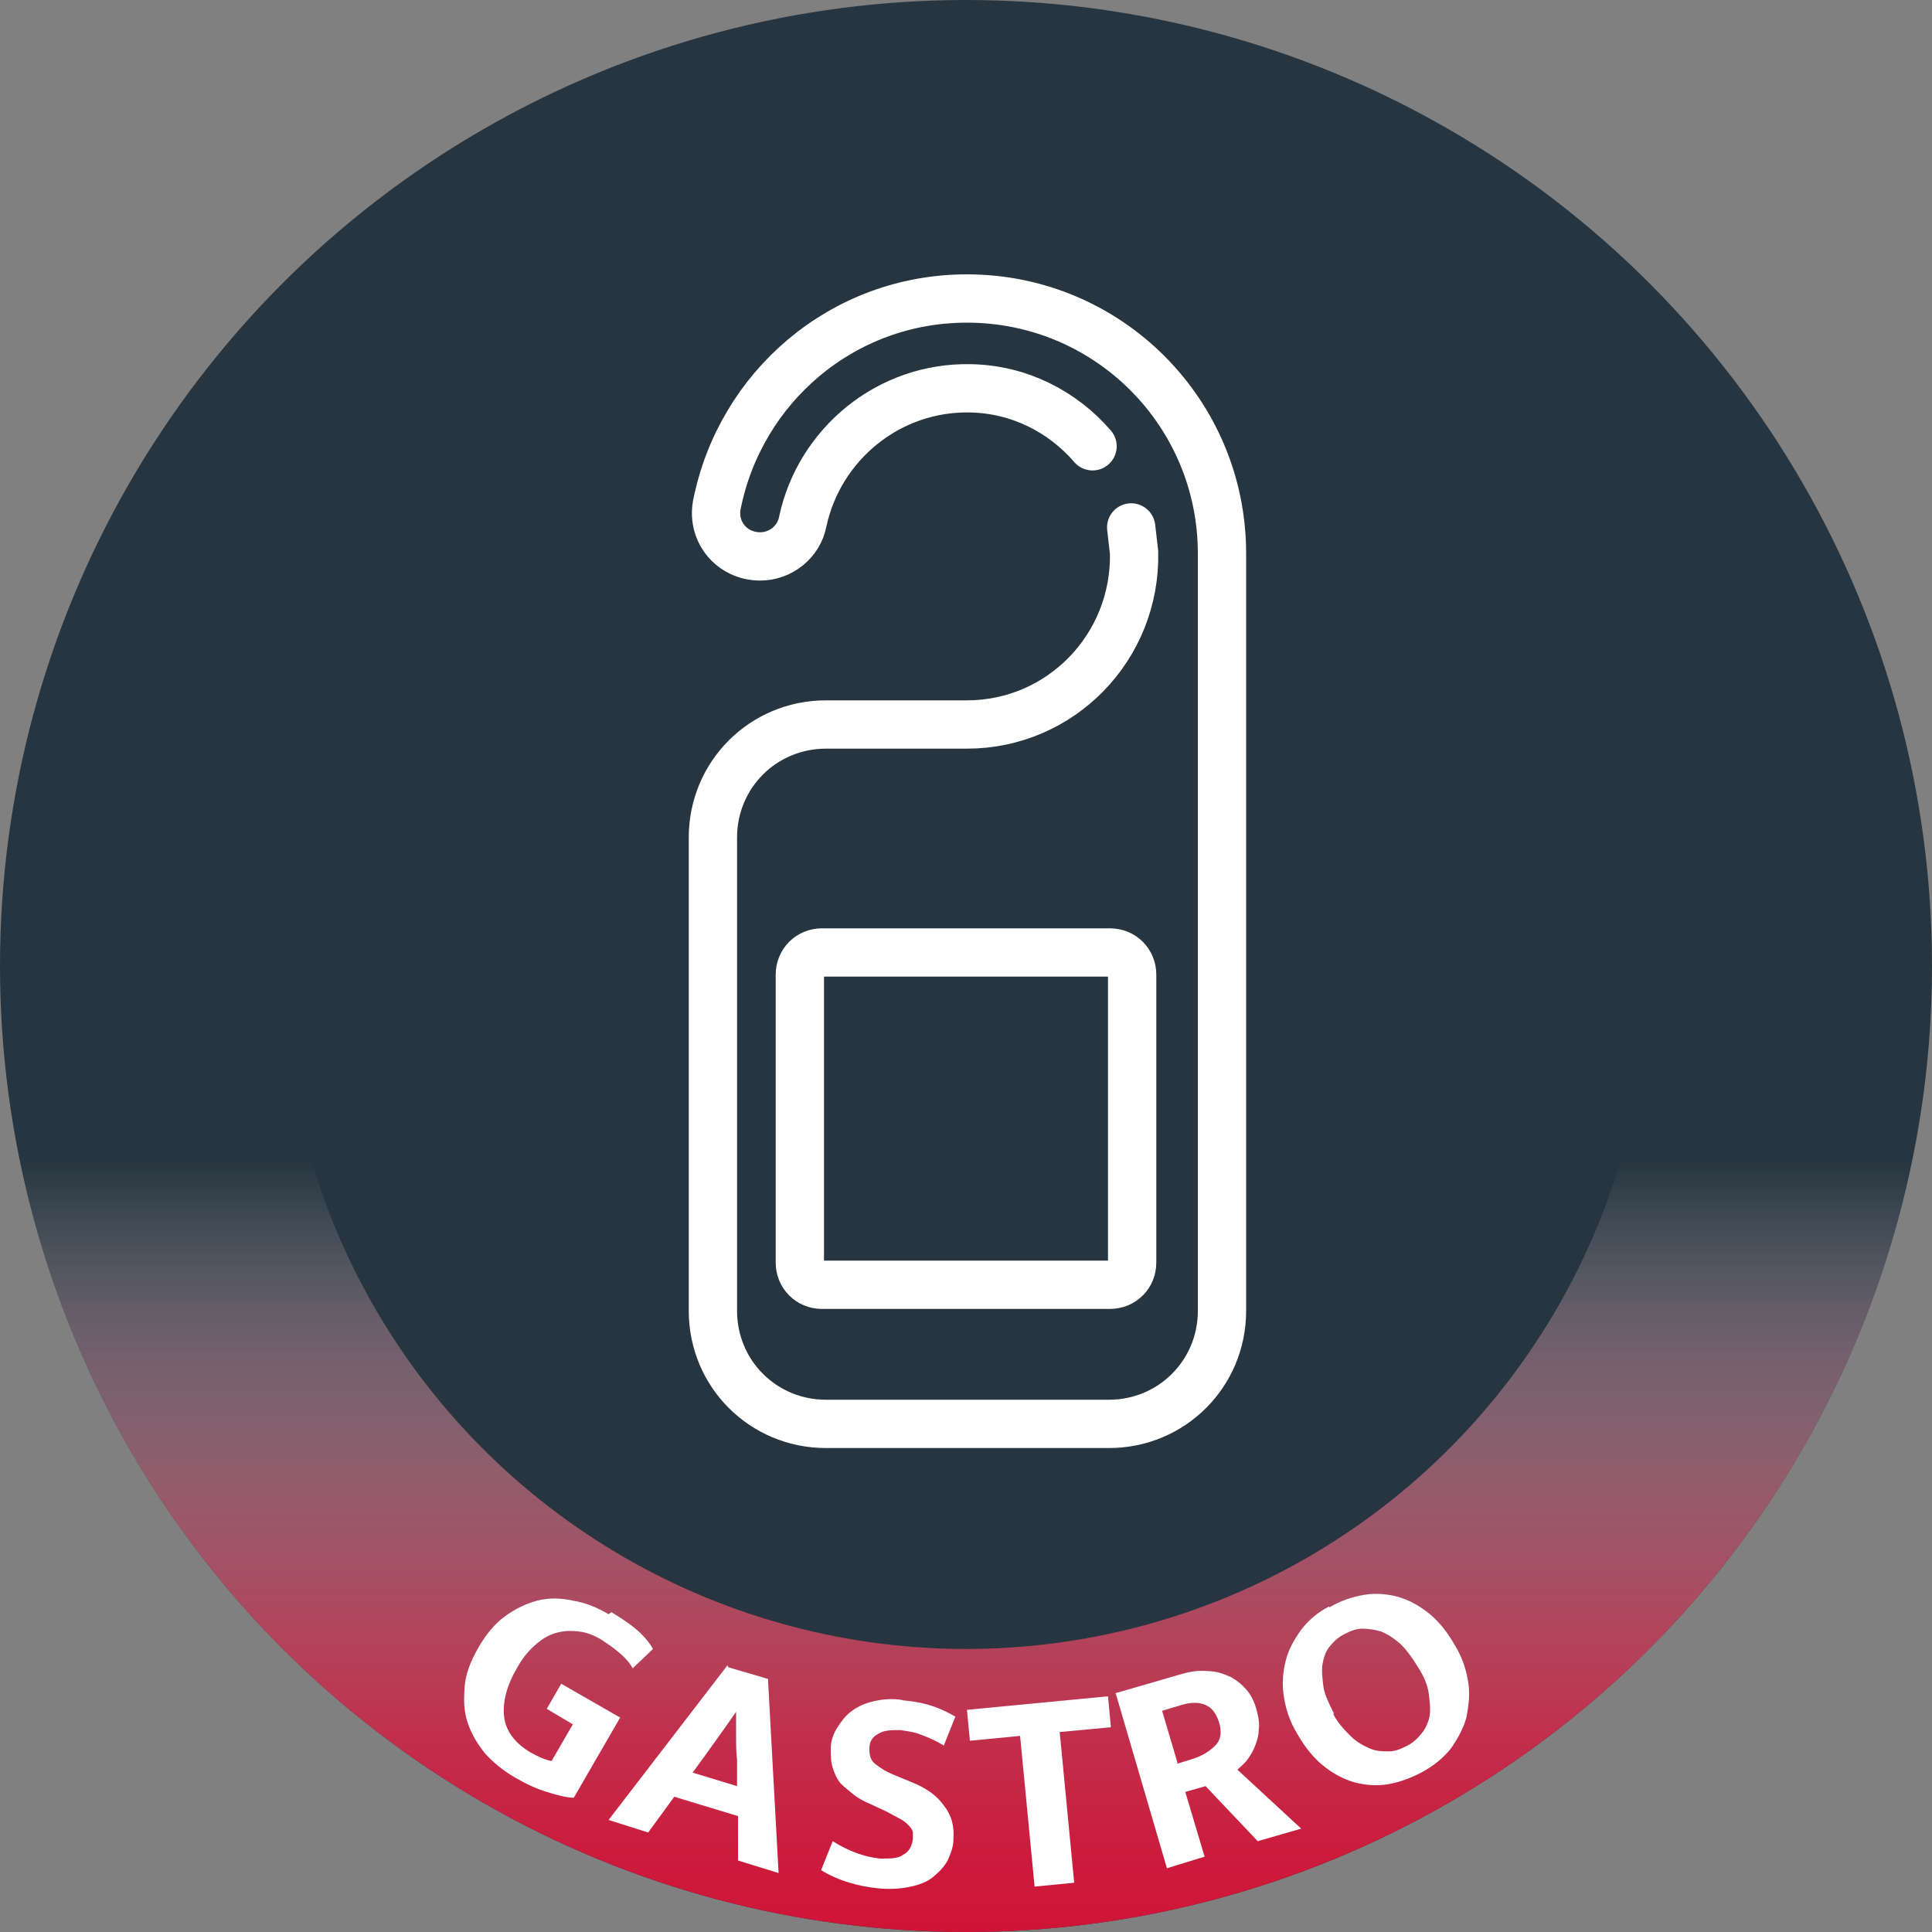
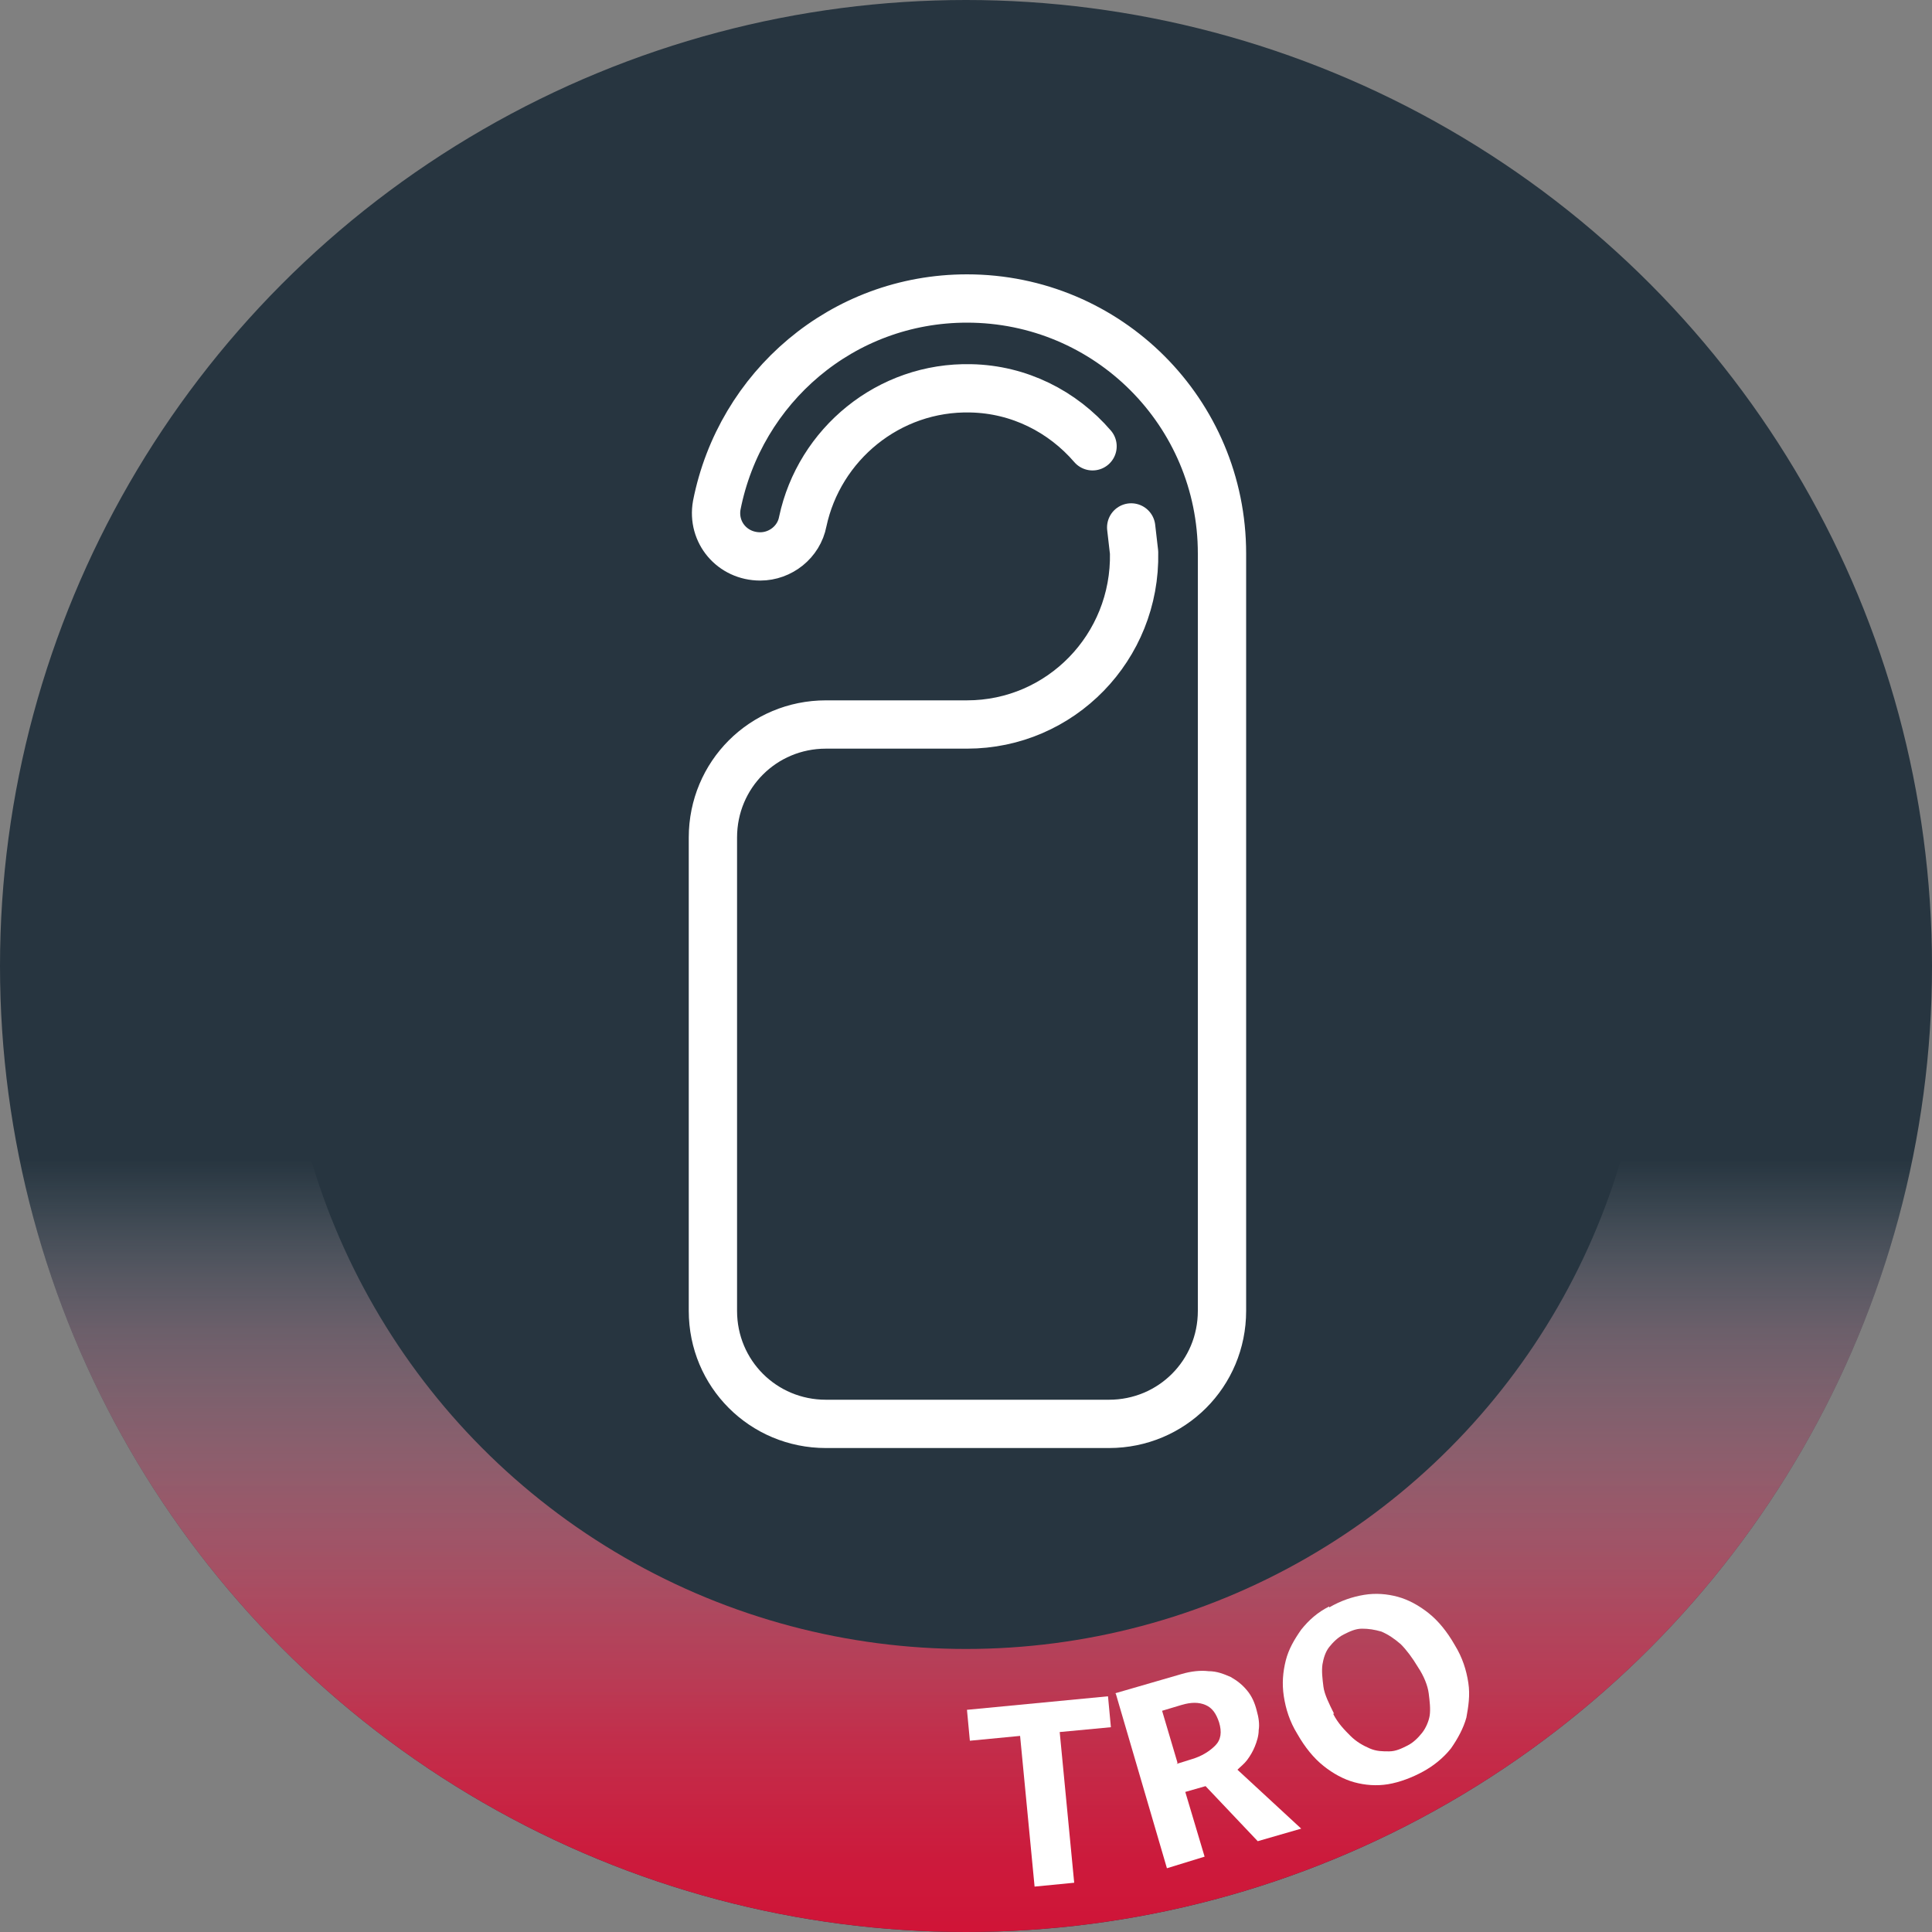
<svg xmlns="http://www.w3.org/2000/svg" id="_Слой_1" viewBox="0 0 20 20" width="100" height="100">
  <rect x="0" y="0" width="20" height="20" fill="#808080" stroke="none" />
  <defs>
    <style>.cls-1{fill:url(#_Безымянный_градиент_47);}.cls-1,.cls-2,.cls-3{stroke-width:0px;}.cls-2{fill:#273540;}.cls-3{fill:#fff;}.cls-4{fill:none;stroke:#fff;stroke-linecap:round;stroke-linejoin:round;stroke-width:.5px;}</style>
    <linearGradient id="_Безымянный_градиент_47" x1="10" y1="0" x2="10" y2="20" gradientUnits="userSpaceOnUse">
      <stop offset=".6" stop-color="#fff" stop-opacity="0" />
      <stop offset=".62" stop-color="#fbeff1" stop-opacity=".07" />
      <stop offset=".69" stop-color="#eeadb9" stop-opacity=".35" />
      <stop offset=".77" stop-color="#e3768a" stop-opacity=".58" />
      <stop offset=".84" stop-color="#db4b66" stop-opacity=".76" />
      <stop offset=".9" stop-color="#d52d4c" stop-opacity=".89" />
      <stop offset=".96" stop-color="#d11a3c" stop-opacity=".97" />
      <stop offset="1" stop-color="#d01437" />
    </linearGradient>
  </defs>
  <circle class="cls-2" cx="10" cy="10" r="10" />
  <circle class="cls-1" cx="10" cy="10" r="10" />
-   <path class="cls-3" d="M6.33,16.69c.1.06.19.12.26.18s.13.13.17.2l-.21.2c-.04-.07-.09-.12-.15-.17-.06-.05-.12-.09-.18-.13-.07-.04-.14-.07-.22-.08-.08-.01-.15-.01-.23.01s-.15.06-.22.12-.14.14-.2.25c-.11.19-.15.36-.13.51s.12.27.27.36c.09.05.16.08.22.09l.22-.38-.27-.16.15-.26.61.35-.48.83c-.08,0-.18-.03-.28-.06-.1-.03-.21-.08-.33-.15-.12-.07-.22-.15-.31-.25-.08-.1-.14-.2-.18-.32s-.04-.24-.03-.37.06-.26.14-.4.17-.25.28-.33c.11-.08.22-.13.33-.16.12-.03.24-.03.37,0,.13.02.25.07.37.14Z" />
-   <path class="cls-3" d="M7.54,17.26l.41.12.11,2.01-.42-.13v-.46s-.66-.2-.66-.2l-.27.37-.41-.13,1.23-1.6ZM7.17,18.35l.46.14v-.27c-.01-.08-.01-.17-.01-.25,0-.08,0-.17,0-.25h0c-.04.06-.09.13-.14.2-.05.07-.1.14-.15.21l-.16.22Z" />
-   <path class="cls-3" d="M9.33,17.6c.12.01.23.03.32.06.09.03.17.07.24.11l-.12.3c-.08-.05-.15-.08-.23-.11-.07-.03-.15-.04-.22-.05-.1,0-.17,0-.23.04-.06.03-.09.08-.09.15,0,.07.01.12.06.16s.11.08.21.12l.17.07c.15.06.26.14.33.24.08.1.11.21.1.35,0,.08-.03.15-.06.22-.04.07-.09.12-.15.17-.06.05-.14.08-.23.1-.09.02-.2.03-.32.02-.22-.02-.43-.08-.61-.19l.12-.3c.08.05.16.09.24.12.08.03.16.05.25.06.11,0,.19,0,.24-.04.06-.03.09-.09.1-.16,0-.02,0-.05,0-.07s-.02-.05-.04-.07c-.02-.02-.05-.05-.09-.07s-.09-.05-.15-.08l-.15-.07c-.07-.03-.13-.06-.18-.1-.05-.04-.1-.08-.14-.12-.04-.05-.06-.1-.08-.16-.02-.06-.02-.13-.02-.2,0-.08.03-.16.07-.22s.08-.12.15-.17.14-.08.23-.1c.09-.02.19-.03.3-.01Z" />
  <path class="cls-3" d="M11.47,17.56l.03.32-.53.05.15,1.56-.41.04-.15-1.56-.52.05-.03-.32,1.46-.14Z" />
  <path class="cls-3" d="M11.54,17.53l.69-.2c.1-.03.2-.04.28-.03.09,0,.16.03.23.06.07.04.12.08.17.14s.08.13.1.21c.02.07.03.14.02.2,0,.06-.02.12-.04.17s-.05.1-.08.14-.07.07-.1.1l.66.61-.45.13-.54-.57-.21.06.2.67-.39.12-.53-1.81ZM12.18,18.26l.16-.05c.1-.03.18-.08.24-.14s.07-.14.04-.24c-.03-.09-.07-.15-.14-.18s-.15-.03-.25,0l-.2.06.16.54Z" />
  <path class="cls-3" d="M13.76,16.64c.12-.07.24-.11.36-.13.12-.02.24-.01.35.02.11.03.22.09.32.17.1.08.19.19.27.33.08.13.12.26.14.39.02.13,0,.25-.02.36-.03.11-.09.22-.16.32-.08.1-.18.18-.29.24s-.24.11-.36.13c-.12.02-.24.01-.35-.02-.11-.03-.22-.09-.32-.17s-.19-.19-.27-.33c-.08-.13-.12-.26-.14-.39-.02-.13-.01-.25.02-.37s.09-.22.16-.32c.08-.1.17-.18.29-.24ZM13.8,17.74c.05.1.12.17.18.23.06.06.13.1.2.13.07.03.13.03.2.03.07,0,.13-.03.19-.06.06-.03.11-.08.15-.13s.07-.12.08-.18c.01-.07,0-.15-.01-.23s-.05-.18-.11-.27c-.06-.1-.12-.18-.18-.24-.07-.06-.13-.1-.2-.13-.07-.02-.13-.03-.2-.03-.07,0-.13.03-.19.06-.06.03-.11.08-.15.13-.04.05-.06.12-.07.18-.01.07,0,.15.01.23s.06.18.11.28Z" />
  <circle class="cls-2" cx="10" cy="10" r="7.07" />
  <g id="g5164">
    <path id="path5166" class="cls-4" d="M11.71,5.46c.01.08.02.17.03.26.02.98-.76,1.78-1.73,1.78h-1.46c-.65,0-1.17.52-1.17,1.17v4.9c0,.65.52,1.17,1.17,1.17h2.93c.65,0,1.17-.52,1.17-1.17v-7.84c0-1.46-1.18-2.64-2.64-2.64-1.29,0-2.35.92-2.59,2.14-.05.28.16.53.45.53.21,0,.4-.15.44-.36.17-.8.89-1.4,1.74-1.38.5.01.95.24,1.26.6" />
  </g>
  <g id="g5168">
-     <path id="path5170" class="cls-4" d="M8.28,12.17v.9c0,.13.1.23.23.23h2.98c.13,0,.23-.1.23-.23v-2.98c0-.13-.1-.23-.23-.23h-2.98c-.13,0-.23.1-.23.23v2.25" />
-   </g>
+     </g>
</svg>